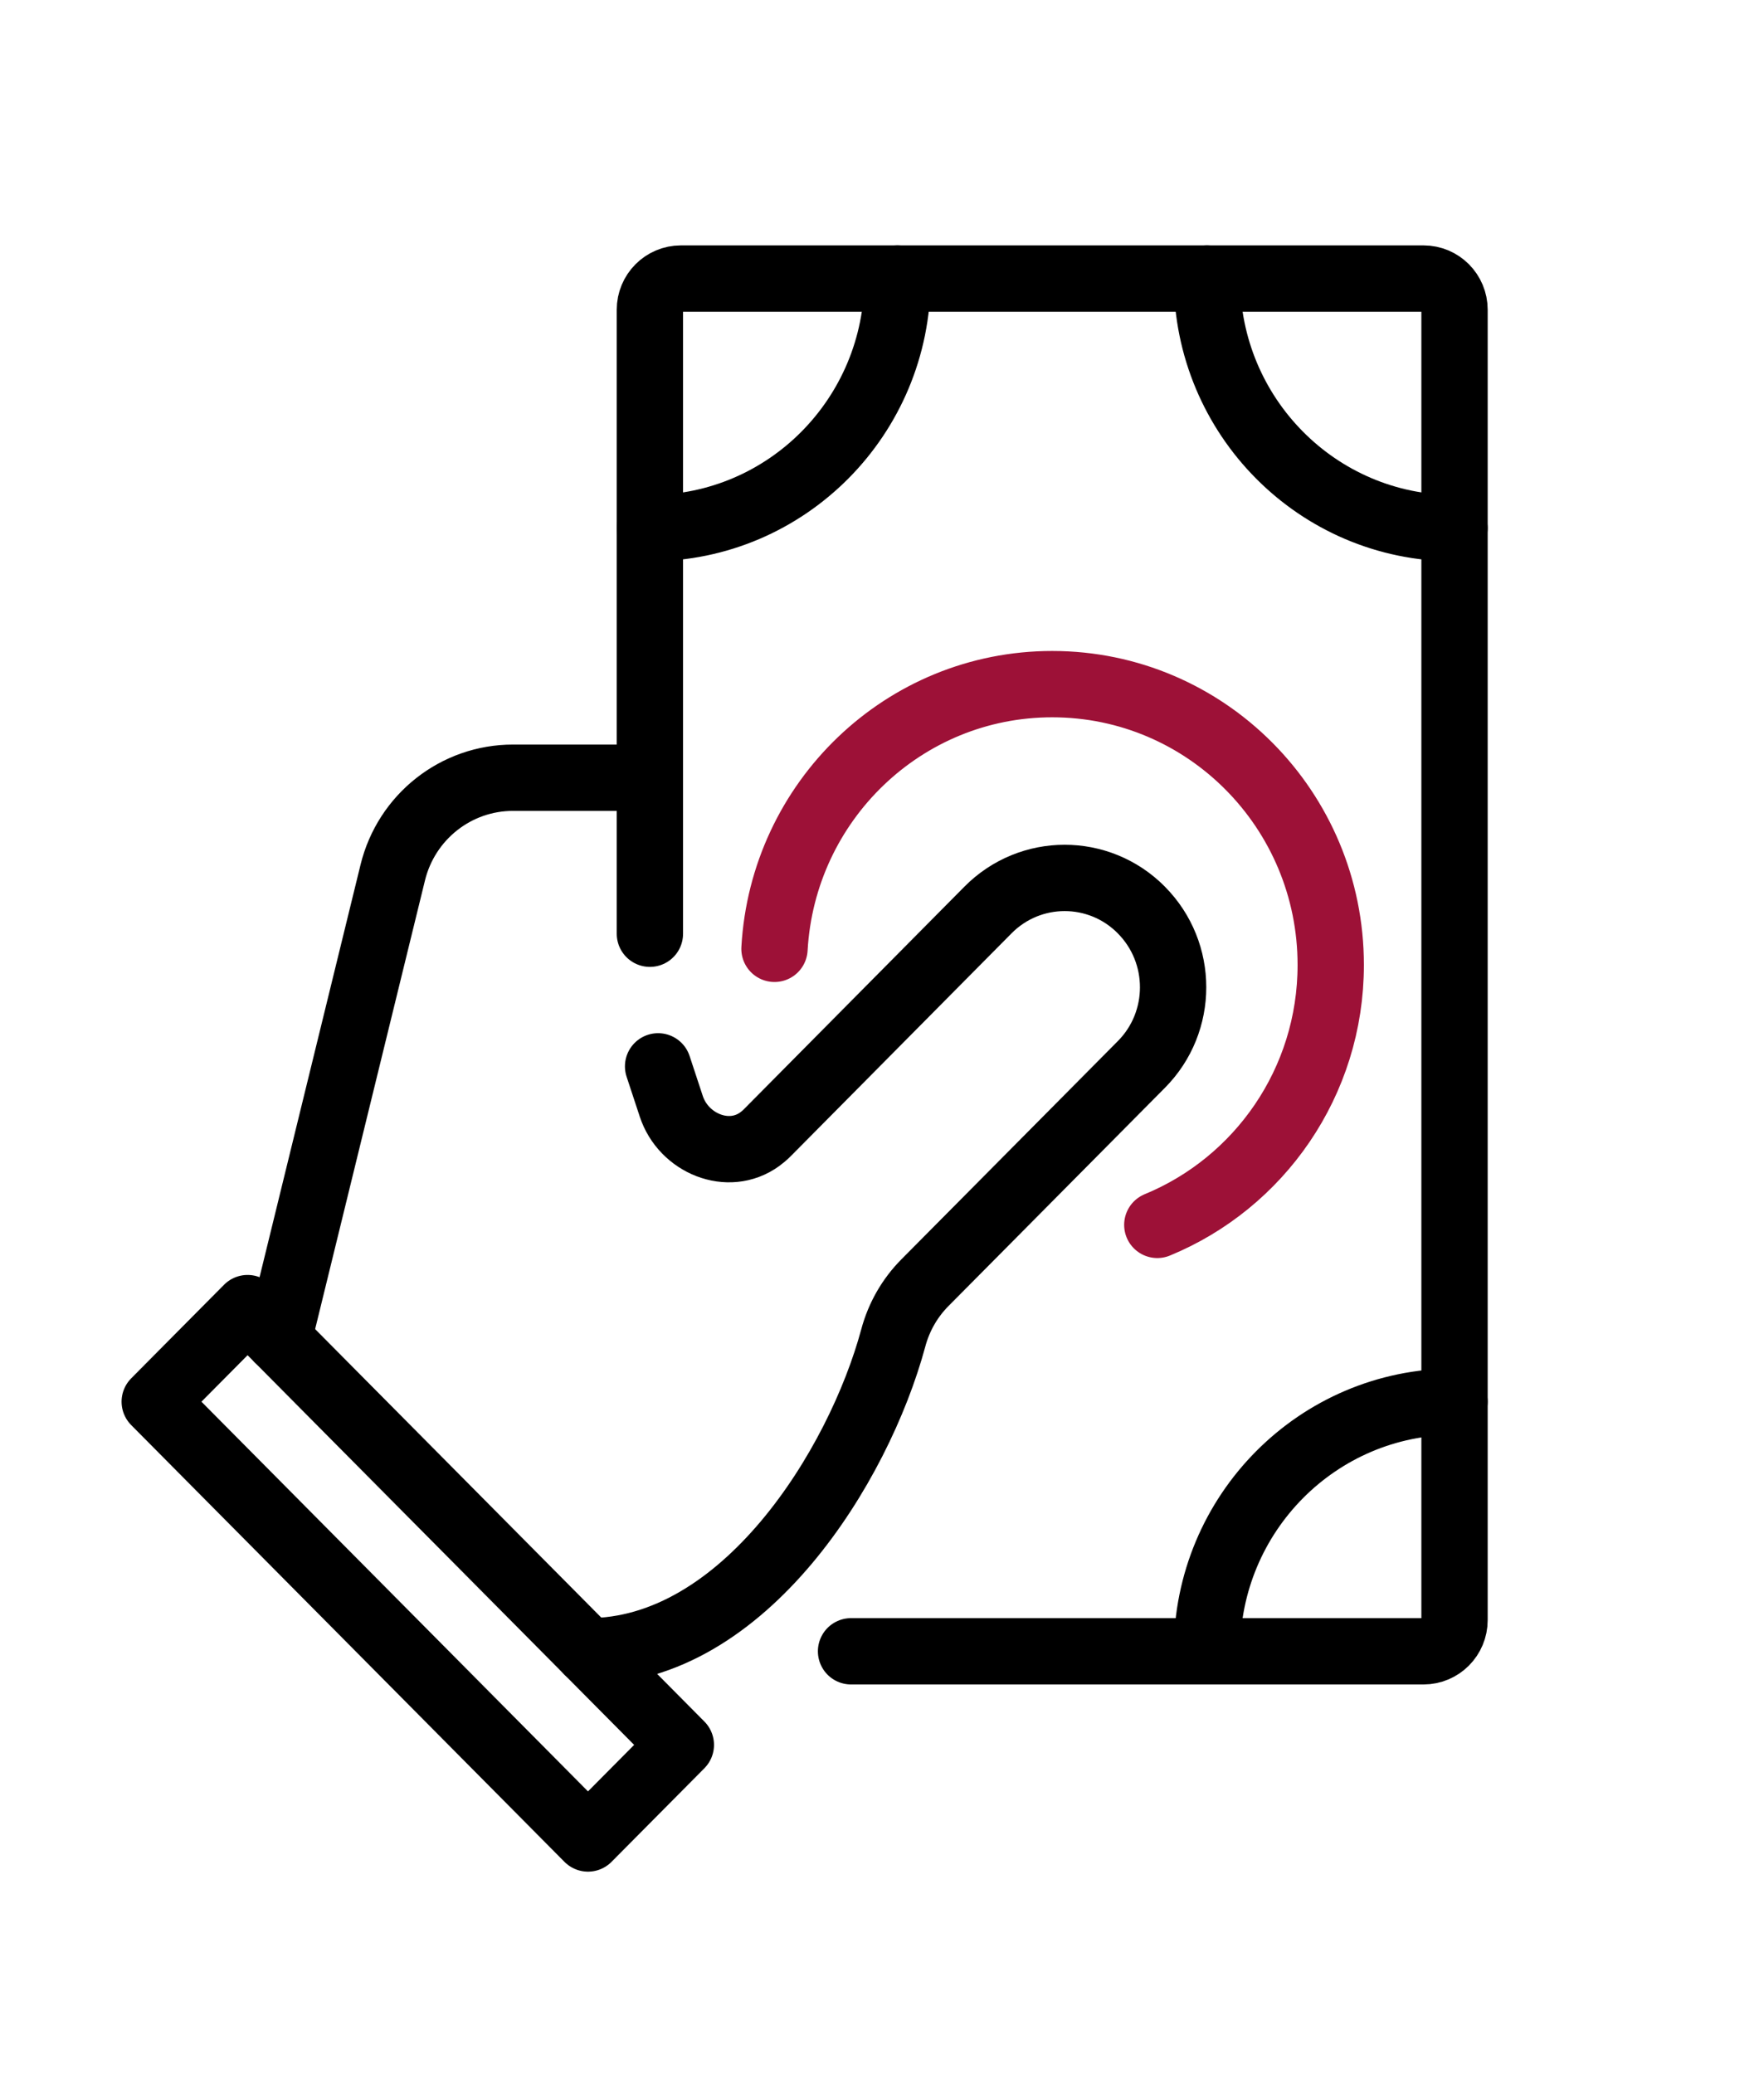
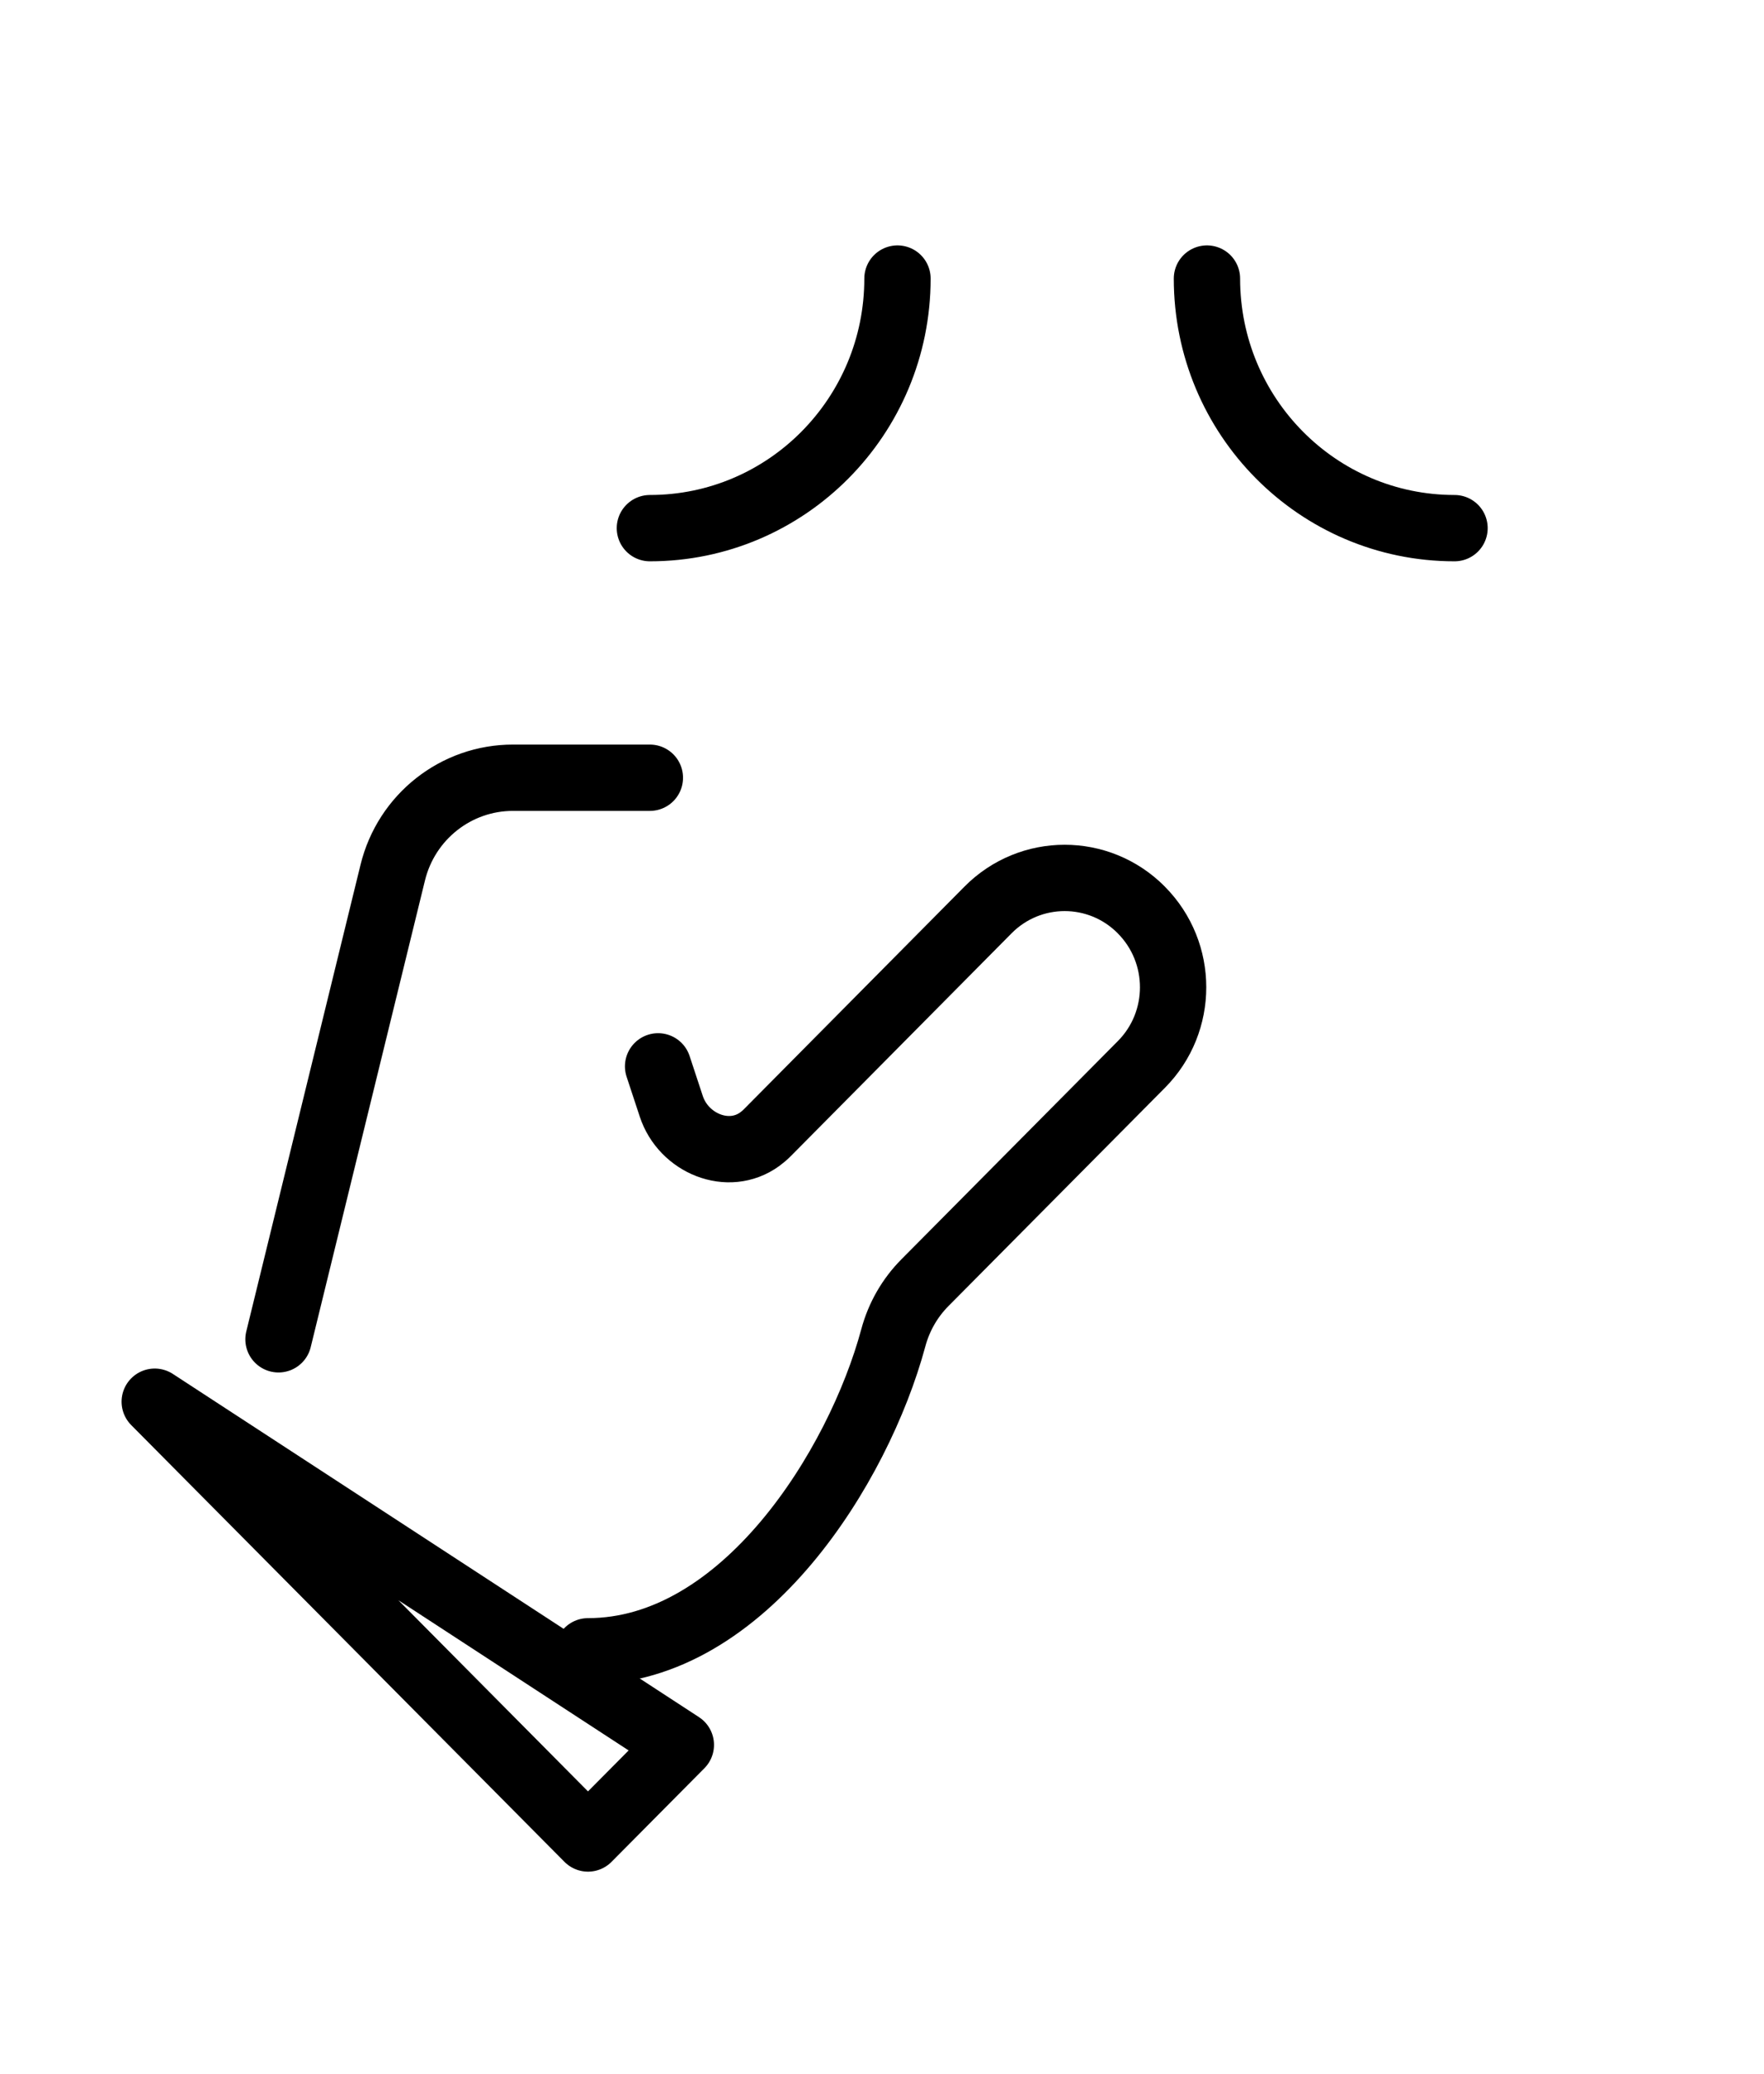
<svg xmlns="http://www.w3.org/2000/svg" width="57" height="67" viewBox="0 0 57 67" fill="none">
  <path d="M19.001 53.352C24.035 53.352 27.747 47.376 28.866 43.222C29.048 42.546 29.399 41.934 29.89 41.44L36.881 34.392C38.249 33.015 38.248 30.781 36.881 29.403L36.877 29.398C35.509 28.02 33.292 28.021 31.926 29.4L24.797 36.594C24.719 36.673 24.636 36.743 24.549 36.807C23.535 37.543 22.087 36.942 21.692 35.747L21.265 34.453" stroke="black" stroke-width="2.143" stroke-linecap="round" stroke-linejoin="round" />
-   <path fill-rule="evenodd" clip-rule="evenodd" d="M5 45.288L8 42.264L22 56.376L19 59.4L5 45.288Z" stroke="black" stroke-width="2.143" stroke-linecap="round" stroke-linejoin="round" />
+   <path fill-rule="evenodd" clip-rule="evenodd" d="M5 45.288L22 56.376L19 59.4L5 45.288Z" stroke="black" stroke-width="2.143" stroke-linecap="round" stroke-linejoin="round" />
  <path d="M20.999 25.128H16.582C14.739 25.124 13.132 26.39 12.691 28.193L8.999 43.272" stroke="black" stroke-width="2.143" stroke-linecap="round" stroke-linejoin="round" />
-   <path d="M27.5 53.352H46C46.552 53.352 47 52.9 47 52.344V10.008C47 9.452 46.552 9 46 9H22C21.448 9 21 9.452 21 10.008V30.168" stroke="black" stroke-width="2.143" stroke-linecap="round" stroke-linejoin="round" />
  <path d="M47 17.064C42.581 17.064 39 13.453 39 9" stroke="black" stroke-width="2.143" stroke-linecap="round" stroke-linejoin="round" />
  <path d="M21 17.064C25.419 17.064 29 13.453 29 9" stroke="black" stroke-width="2.143" stroke-linecap="round" stroke-linejoin="round" />
-   <path d="M47 45.288C42.581 45.288 39 48.899 39 53.352" stroke="black" stroke-width="2.143" stroke-linecap="round" stroke-linejoin="round" />
-   <path d="M37.396 39.575C40.682 38.223 43 34.974 43 31.176C43 26.165 38.971 22.104 34 22.104C29.204 22.104 25.294 25.889 25.026 30.656" stroke="#9D1137" stroke-width="2.143" stroke-linecap="round" stroke-linejoin="round" />
</svg>